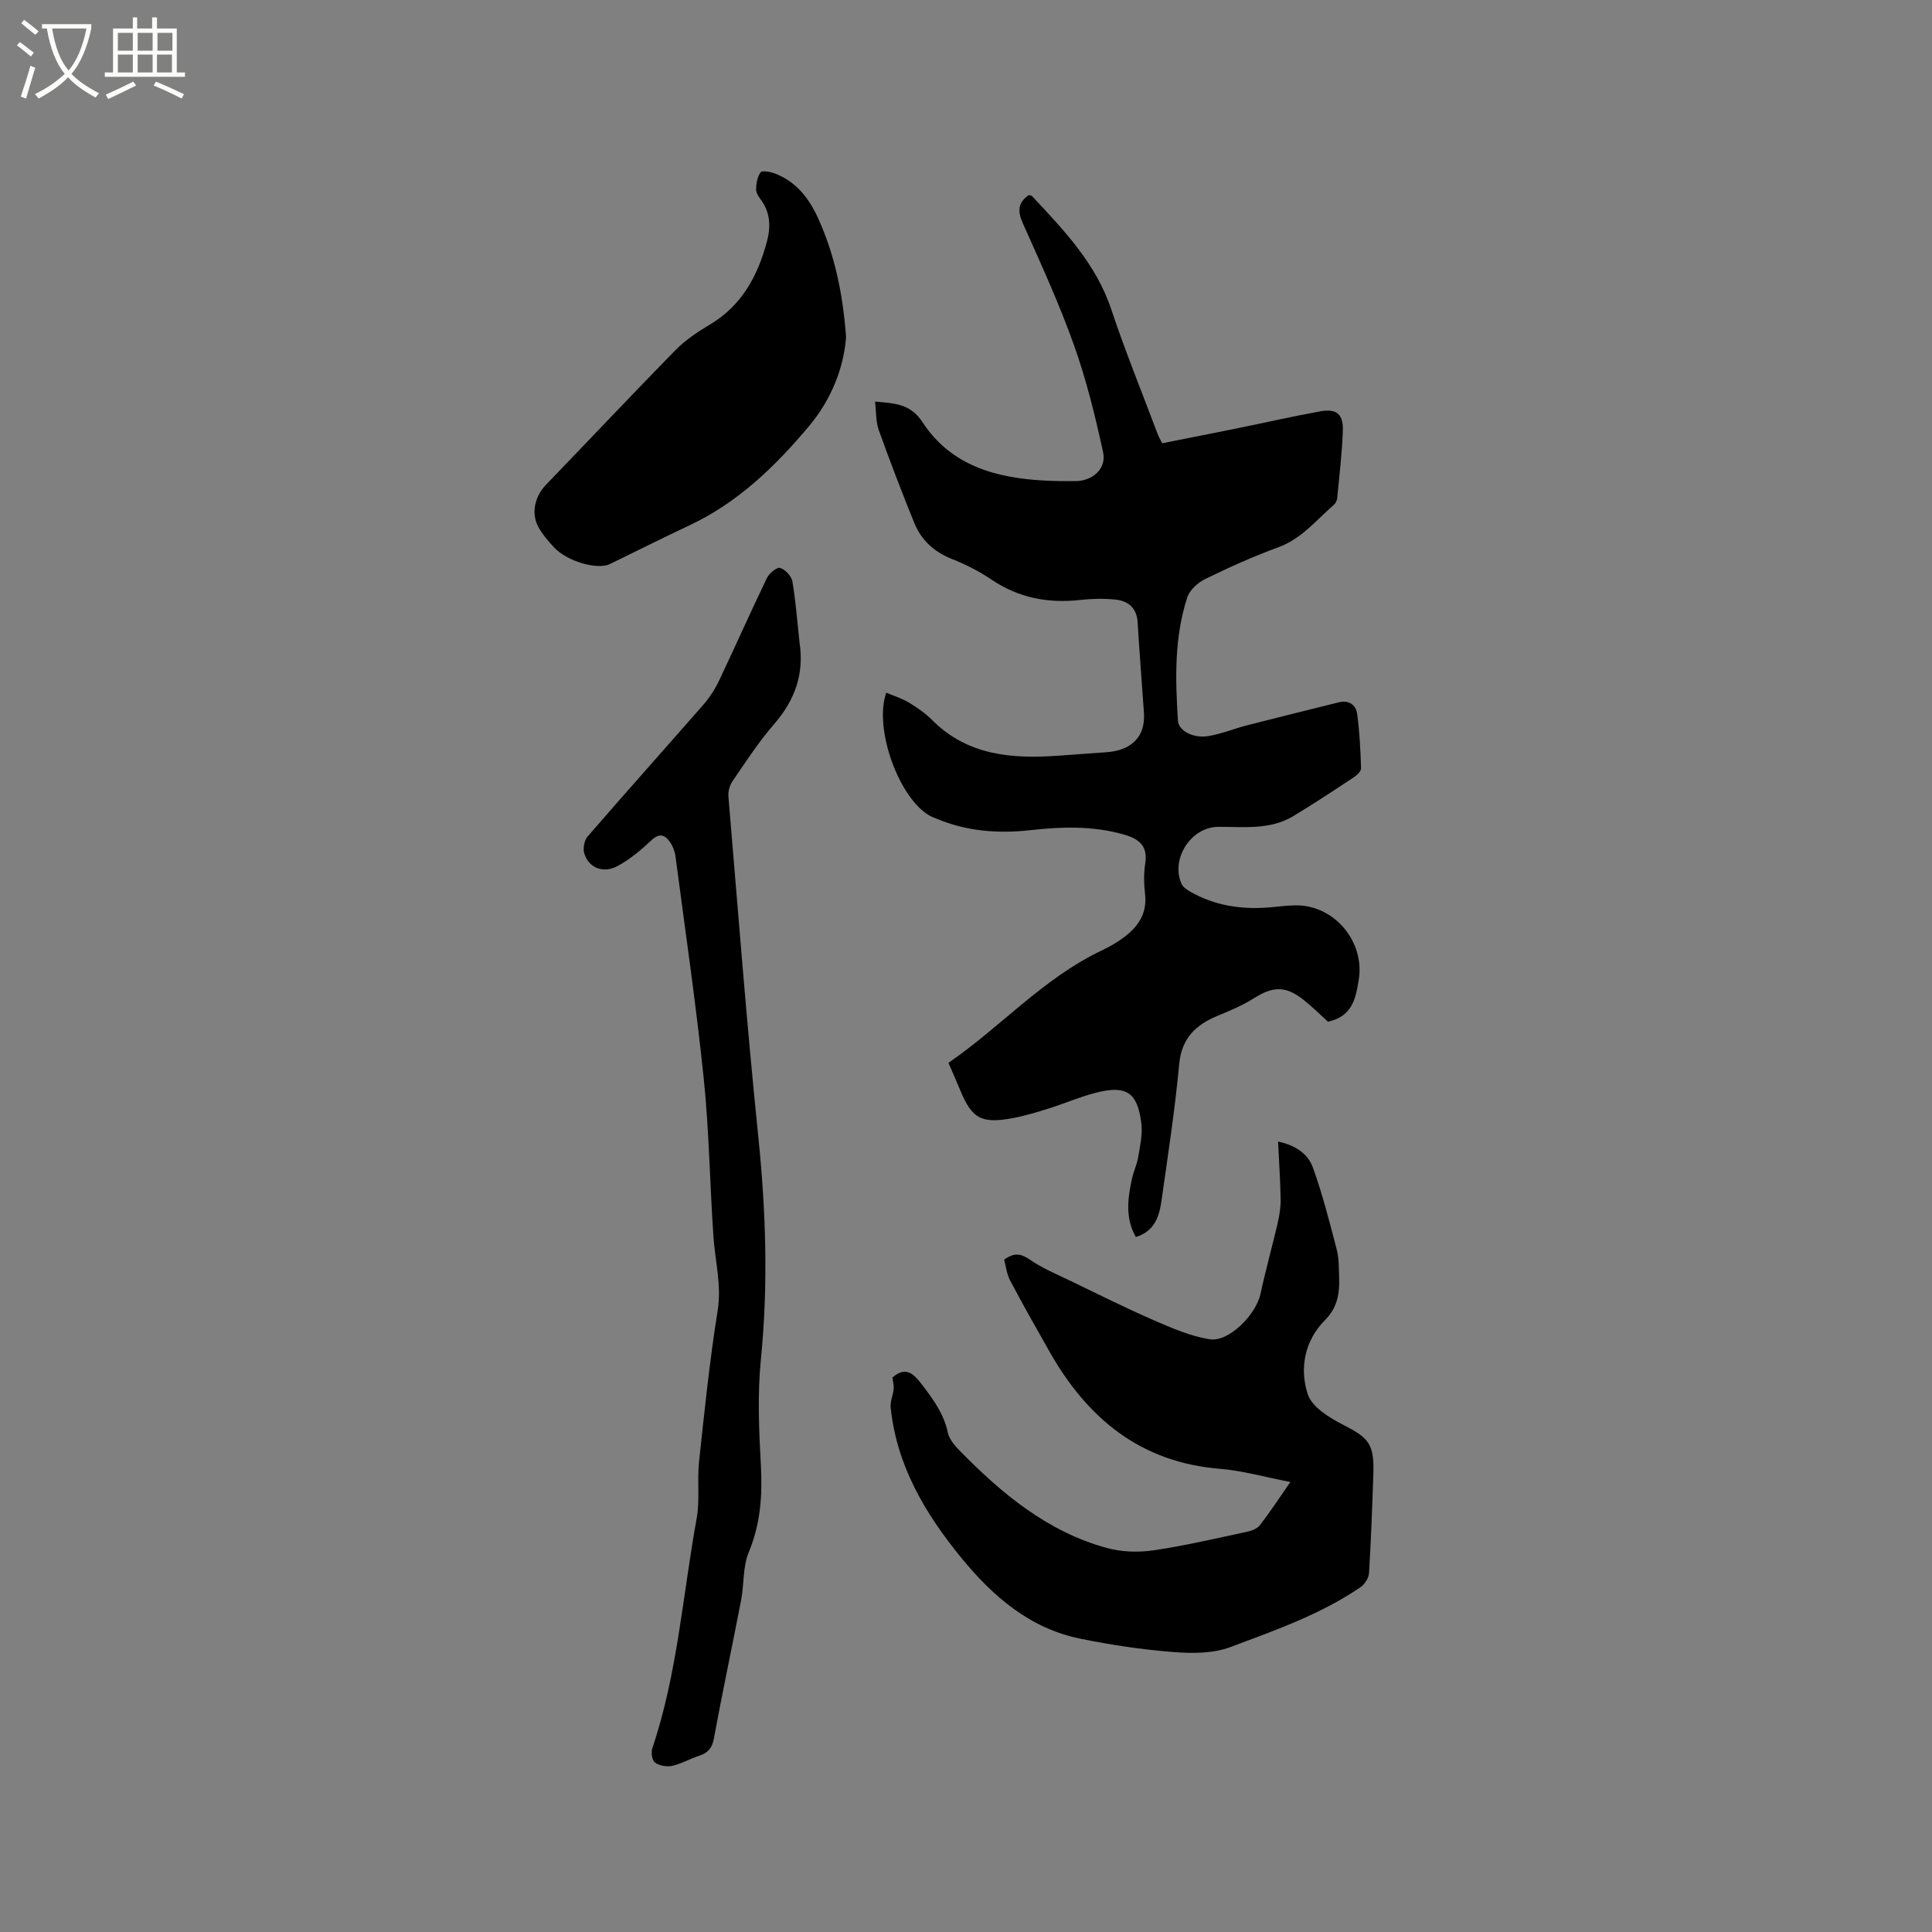
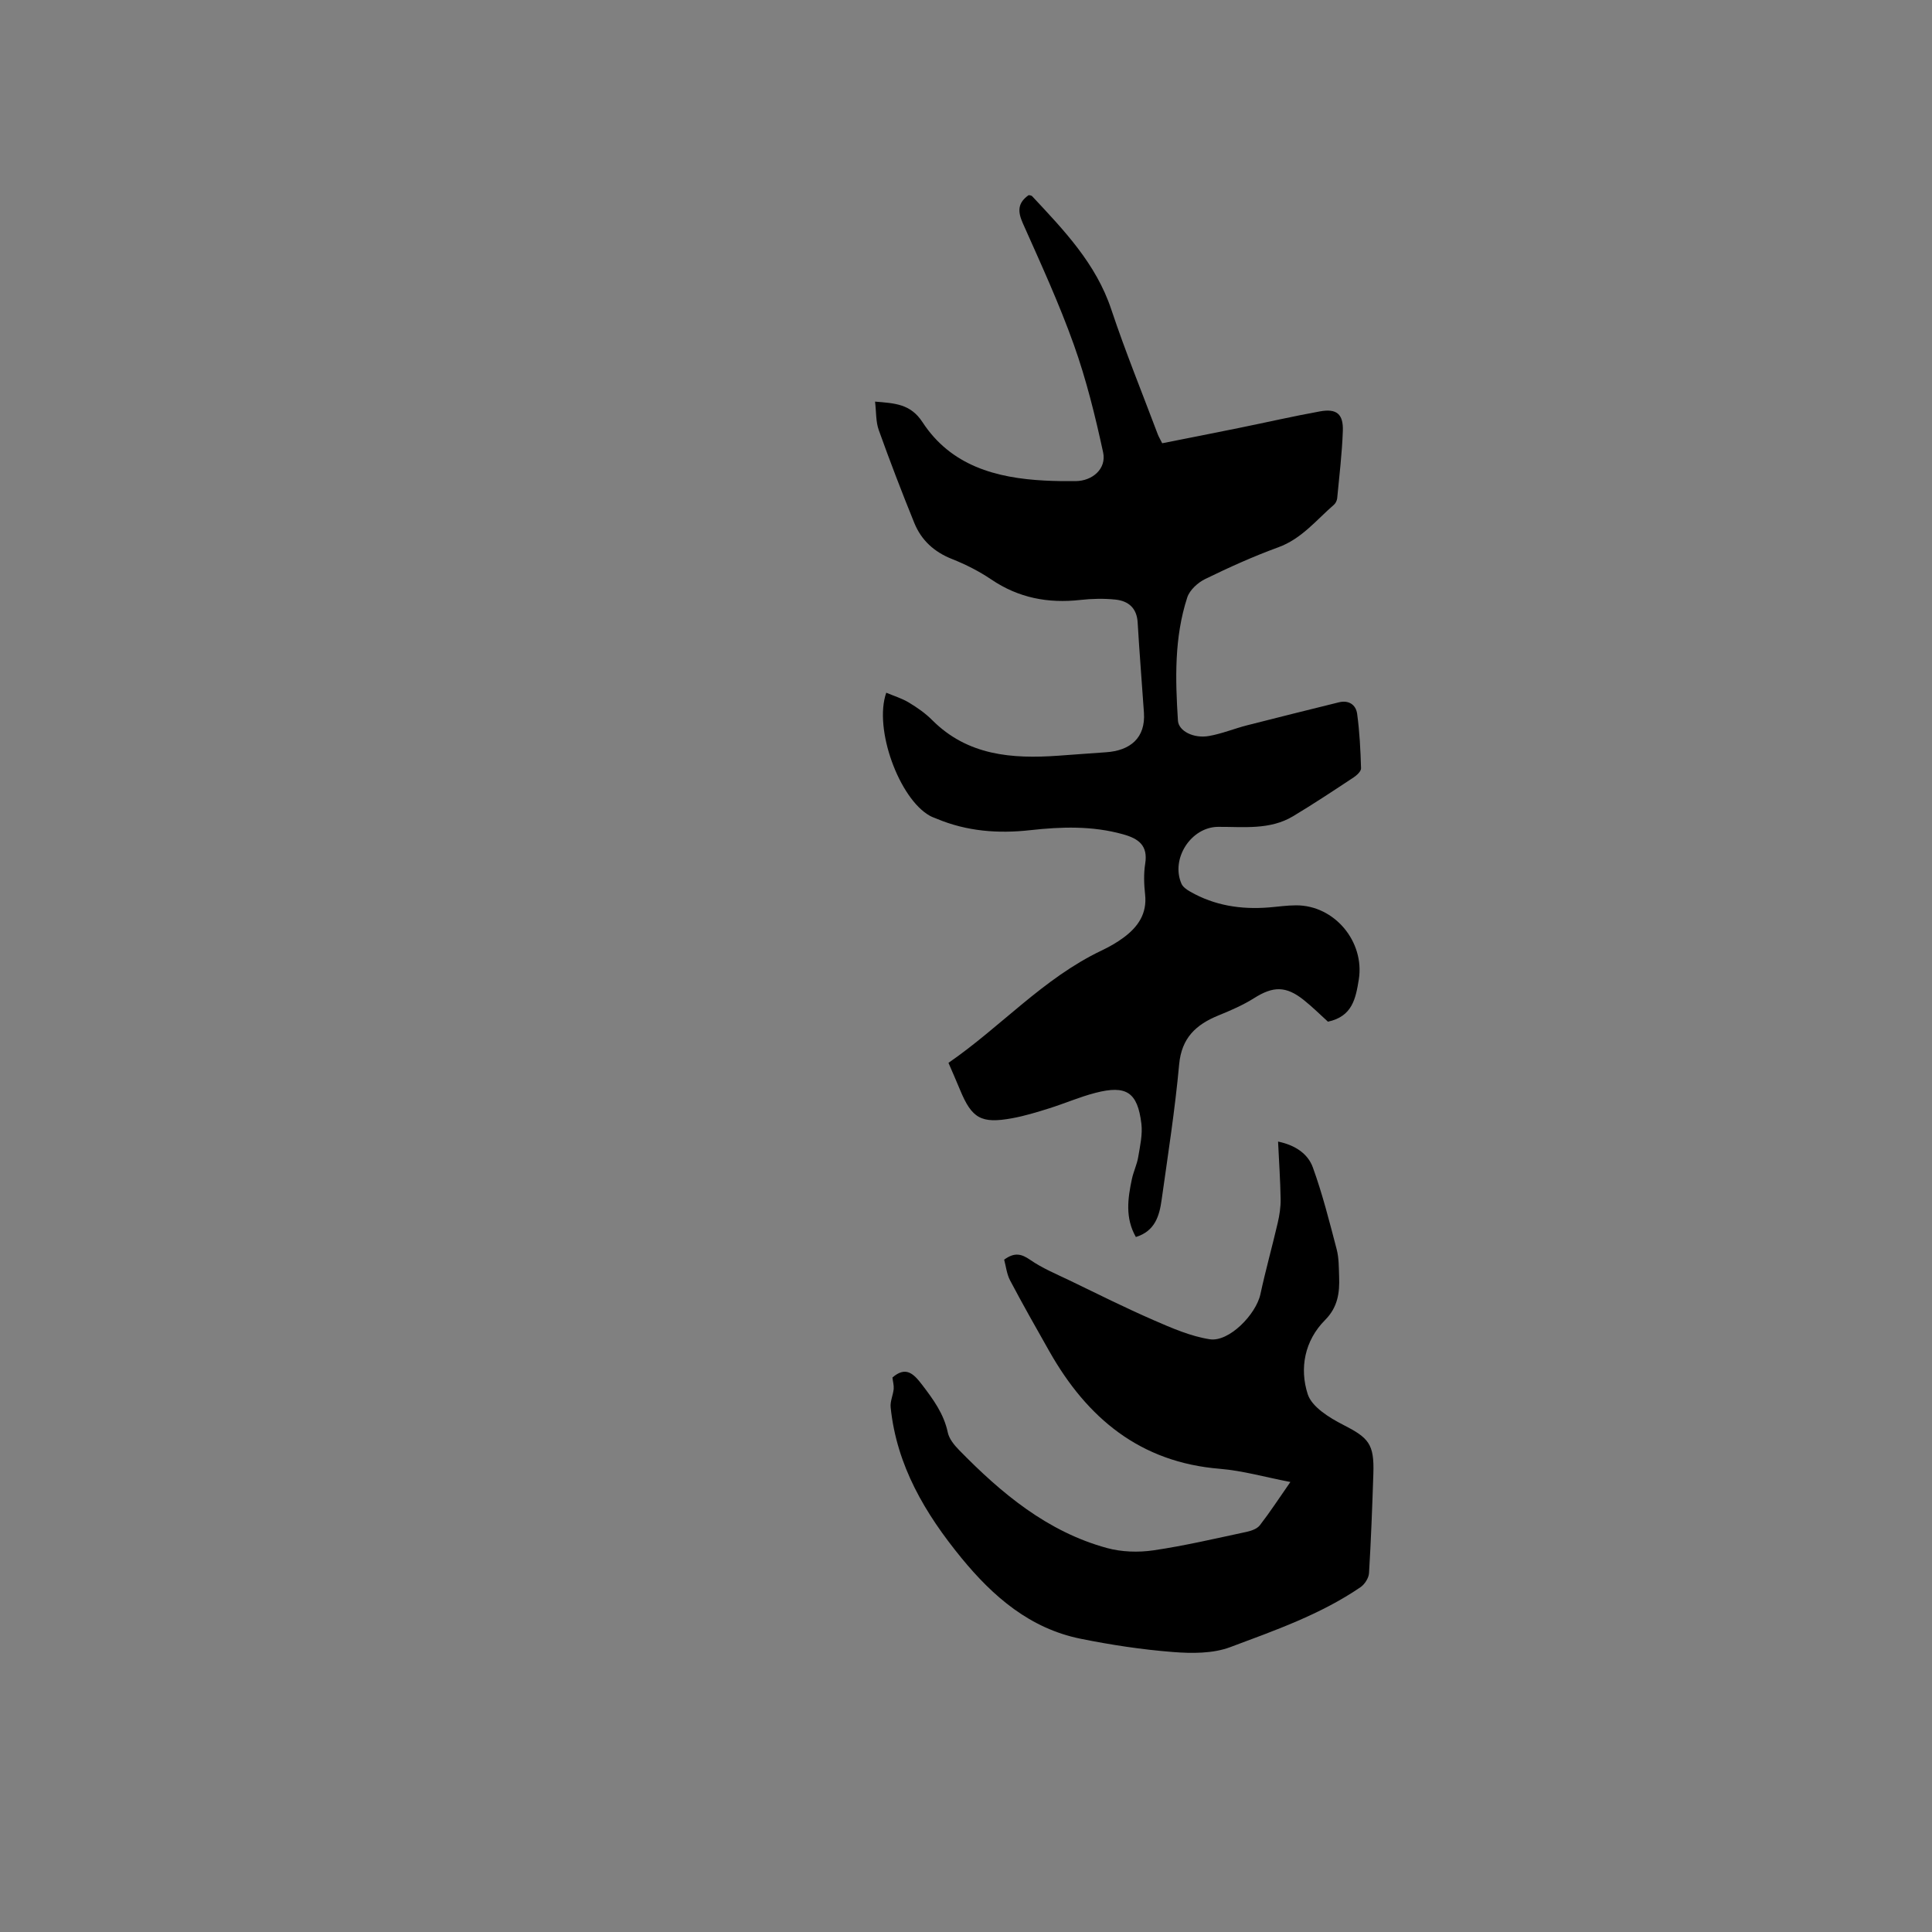
<svg xmlns="http://www.w3.org/2000/svg" enable-background="new 0 0 400 400" viewBox="0 0 400 400">
  <rect x="0" y="0" width="400" height="400" fill="#808080" stroke="none" />
-   <path d="m6.4 11.7c-1-.8-1.9-1.6-2.9-2.3l.6-.7c.9.7 1.9 1.4 2.9 2.2zm-2.1 8.3c.7-2.1 1.4-4.2 2-6.4.2.1.6.3 1 .4-.7 2.3-1.3 4.4-1.9 6.4zm3-12.8c-1.1-.9-2.1-1.7-2.9-2.4l.6-.7c1 .8 2 1.5 3 2.4zm1.4-1.3v-.9h10.2v.9c-.9 4.2-2.3 7.3-4.1 9.4 1.3 1.4 3.2 2.7 5.7 4-.2.2-.4.5-.7.9-2.5-1.4-4.4-2.7-5.7-4.2-1.4 1.5-3.5 3-6.1 4.4 0 0 0 0-.1-.1-.3-.4-.5-.7-.7-.8 2.7-1.3 4.7-2.8 6.2-4.2-1.8-2.2-3-5.3-3.7-9.4zm9.2 0h-7.1c.6 3.8 1.7 6.7 3.4 8.7 1.7-2 2.9-4.8 3.7-8.7z" fill="#fbfcfa" />
-   <path d="m31.6 3.6h.9v2.3h4.1v9.1h1.7v.9h-16.6v-.9h1.7v-9.1h4.1v-2.3h.9v2.3h3.1v-2.3zm-4 13.3.6.8c-1.9.9-3.8 1.9-5.8 2.8-.2-.3-.3-.6-.5-.9 2-.9 3.9-1.8 5.7-2.7zm-3.2-10.1v3.7h3.1v-3.7zm0 4.5v3.7h3.1v-3.7zm4.1-4.5v3.7h3.1v-3.7zm0 4.5v3.7h3.1v-3.7zm9.1 9.1c-2.1-1.1-4.1-2-5.8-2.7l.5-.8c2.2.9 4.1 1.8 5.8 2.6zm-1.9-13.6h-3.1v3.7h3.1zm-3.2 4.5v3.7h3.1v-3.7z" fill="#fbfcfa" />
  <path d="m274.94 211.53c-1.55-1.4-3.2-3.05-5.01-4.49-3.69-2.95-6.35-2.87-10.26-.4-2.3 1.45-4.86 2.56-7.39 3.59-4.65 1.89-7.65 4.65-8.15 10.15-.86 9.38-2.32 18.71-3.63 28.05-.46 3.3-1.37 6.46-5.33 7.68-2.25-3.94-1.68-7.98-.82-12.02.33-1.55 1.06-3.02 1.31-4.57.38-2.27.92-4.64.65-6.88-.79-6.51-3.11-8.03-9.5-6.38-3.27.84-6.39 2.21-9.62 3.22-2.52.79-5.06 1.57-7.64 2.04-6.41 1.17-8.34.04-10.78-5.87-.72-1.75-1.49-3.48-2.4-5.6 10.79-7.42 19.6-17.48 31.65-23.23 1.62-.77 3.21-1.66 4.64-2.73 2.94-2.19 4.86-4.92 4.42-8.91-.23-2.1-.31-4.28.02-6.35.61-3.81-1.39-5.21-4.59-6.1-6.36-1.78-12.78-1.57-19.23-.85-6.64.74-13.11.24-19.32-2.36-.49-.2-1-.37-1.46-.63-6.3-3.51-11.65-17.96-9.01-25.47 1.59.67 3.25 1.17 4.69 2.04 1.71 1.03 3.41 2.21 4.82 3.63 7.35 7.36 16.53 8.05 26.12 7.37 3.28-.23 6.55-.49 9.83-.71 5.11-.33 8.24-3.02 7.89-8.19-.42-6.23-.94-12.45-1.3-18.68-.17-3-1.93-4.46-4.58-4.74-2.4-.25-4.87-.2-7.27.07-6.68.75-12.81-.41-18.46-4.24-2.51-1.7-5.3-3.11-8.12-4.23-3.7-1.46-6.35-3.88-7.81-7.46-2.59-6.37-5.05-12.79-7.37-19.26-.61-1.72-.5-3.69-.76-5.87 4.08.34 7.34.45 9.82 4.25 5.89 9.02 15.21 11.58 25.33 12.1 2.12.11 4.24.13 6.36.11 3.51-.02 6.44-2.57 5.71-5.95-1.63-7.52-3.48-15.05-6.06-22.28-3.05-8.56-6.87-16.86-10.57-25.17-1.07-2.41-1.1-4.18 1.21-5.81.14.04.53.03.71.21 6.57 7.03 13.22 13.93 16.39 23.43 2.91 8.72 6.39 17.26 9.63 25.87.18.48.45.92.92 1.86 5.34-1.06 10.68-2.1 16.01-3.19 5.56-1.13 11.09-2.4 16.67-3.41 3.43-.62 4.85.54 4.72 4.08-.17 4.65-.73 9.28-1.17 13.92-.05.47-.33 1.04-.69 1.35-3.65 3.16-6.67 7.03-11.5 8.79-5.16 1.88-10.2 4.16-15.14 6.57-1.52.74-3.21 2.28-3.71 3.81-2.71 8.31-2.48 16.92-1.93 25.51.14 2.16 3.25 3.74 6.42 3.18 2.69-.47 5.26-1.54 7.92-2.22 6.31-1.62 12.64-3.18 18.97-4.75 2.06-.51 3.53.5 3.79 2.36.51 3.74.7 7.53.81 11.3.02.62-.87 1.44-1.53 1.88-4.15 2.74-8.29 5.49-12.54 8.04-4.82 2.89-10.24 2.17-15.52 2.2-5.59.03-9.86 6.58-7.59 11.78.3.68 1.11 1.24 1.8 1.63 5.04 2.89 10.52 3.73 16.24 3.28 1.9-.15 3.8-.44 5.7-.44 7.95-.02 14.2 7.51 12.98 15.33-.65 3.97-1.32 7.66-6.39 8.76z" />
  <path d="m184.77 285.2c2.74-2.38 4.34-.85 6.1 1.45 2.33 3.05 4.54 6.04 5.36 9.93.28 1.33 1.35 2.63 2.36 3.66 8.74 8.94 18.23 16.88 30.59 20.26 3.04.83 6.5.94 9.64.48 6.48-.95 12.88-2.46 19.3-3.83.97-.21 2.15-.63 2.72-1.36 2.12-2.74 4.02-5.66 6.32-8.96-5.17-.99-9.85-2.34-14.6-2.73-16.5-1.34-27.46-10.48-35.28-24.28-2.77-4.88-5.53-9.76-8.15-14.72-.7-1.33-.86-2.94-1.23-4.3 2.15-1.57 3.58-1.22 5.42.06 2.49 1.72 5.36 2.91 8.11 4.23 5.77 2.79 11.51 5.66 17.38 8.22 3.77 1.64 7.66 3.35 11.66 3.97 3.97.62 9.58-5.13 10.49-9.35 1.06-4.93 2.43-9.8 3.57-14.71.38-1.62.64-3.32.61-4.98-.06-3.8-.33-7.61-.53-11.89 3.53.73 6.17 2.5 7.2 5.35 2 5.52 3.44 11.25 4.93 16.94.48 1.82.44 3.79.51 5.69.13 3.32-.28 6.33-2.91 8.97-4.24 4.26-5.32 9.99-3.59 15.35.86 2.65 4.47 4.87 7.32 6.33 5.29 2.7 6.47 3.96 6.27 10.1-.23 6.88-.48 13.75-.9 20.62-.06 1.02-.9 2.32-1.76 2.91-8.28 5.65-17.7 8.94-26.97 12.41-3.6 1.35-7.95 1.32-11.89 1.01-6.39-.5-12.78-1.47-19.07-2.74-10.5-2.12-18.14-8.72-24.72-16.76-7.49-9.16-13.39-19.08-14.63-31.15-.13-1.23.5-2.53.63-3.81.06-.74-.16-1.5-.26-2.37z" />
-   <path d="m165.53 132.99c1 6.53-.94 11.97-5.27 16.94-3.18 3.66-5.84 7.78-8.59 11.79-.59.86-.95 2.15-.86 3.19 1.98 23.43 3.77 46.88 6.17 70.27 1.59 15.45 2.1 30.8.55 46.29-.72 7.22-.4 14.6 0 21.87.34 6.24-.06 12.14-2.51 18.03-1.25 3-.95 6.62-1.58 9.92-1.84 9.56-3.88 19.09-5.64 28.66-.37 1.99-1.22 2.95-3 3.54-1.9.63-3.7 1.67-5.63 2.11-1.11.25-2.64-.03-3.55-.67-.6-.42-.87-2.06-.58-2.91 5.22-15.47 6.3-31.74 9.2-47.66.69-3.82.07-7.85.49-11.74 1.12-10.43 2.19-20.88 3.85-31.24.84-5.23-.49-10.08-.85-15.11-.77-10.99-.9-22.04-2.03-32.99-1.59-15.37-3.84-30.67-5.85-46-.13-1.01-.54-2.08-1.12-2.92-1.05-1.52-2.19-1.96-3.87-.38-2.13 2-4.45 3.96-7.01 5.33-2.99 1.6-5.97.35-6.88-2.61-.31-1.02-.01-2.7.68-3.5 7.91-9.14 15.97-18.14 23.92-27.24 1.3-1.49 2.43-3.21 3.28-4.99 3.36-7.07 6.53-14.24 9.93-21.29.47-.98 2.09-2.31 2.74-2.1 1.07.33 2.35 1.7 2.54 2.81.7 4.15 1.01 8.39 1.47 12.6z" />
-   <path d="m175.17 69.82c-.49 6.52-3.18 13.05-7.65 18.38-6.94 8.28-14.7 15.83-24.73 20.54-5.54 2.6-11.01 5.37-16.52 8.04-2.62 1.27-8.93-.58-11.57-3.46-1.21-1.32-2.43-2.71-3.27-4.27-1.51-2.82-.66-6.32 1.55-8.62 8.96-9.29 17.8-18.69 26.83-27.9 2.04-2.08 4.56-3.79 7.08-5.28 6.69-3.95 10.01-10.15 11.91-17.3.77-2.92.72-5.87-1.21-8.51-.49-.67-1.07-1.51-1.05-2.26.03-1.2.26-2.58.93-3.5.31-.42 1.95-.13 2.85.2 4.47 1.65 7.18 5.15 9.06 9.3 3.45 7.61 5.14 15.65 5.79 24.64z" />
</svg>